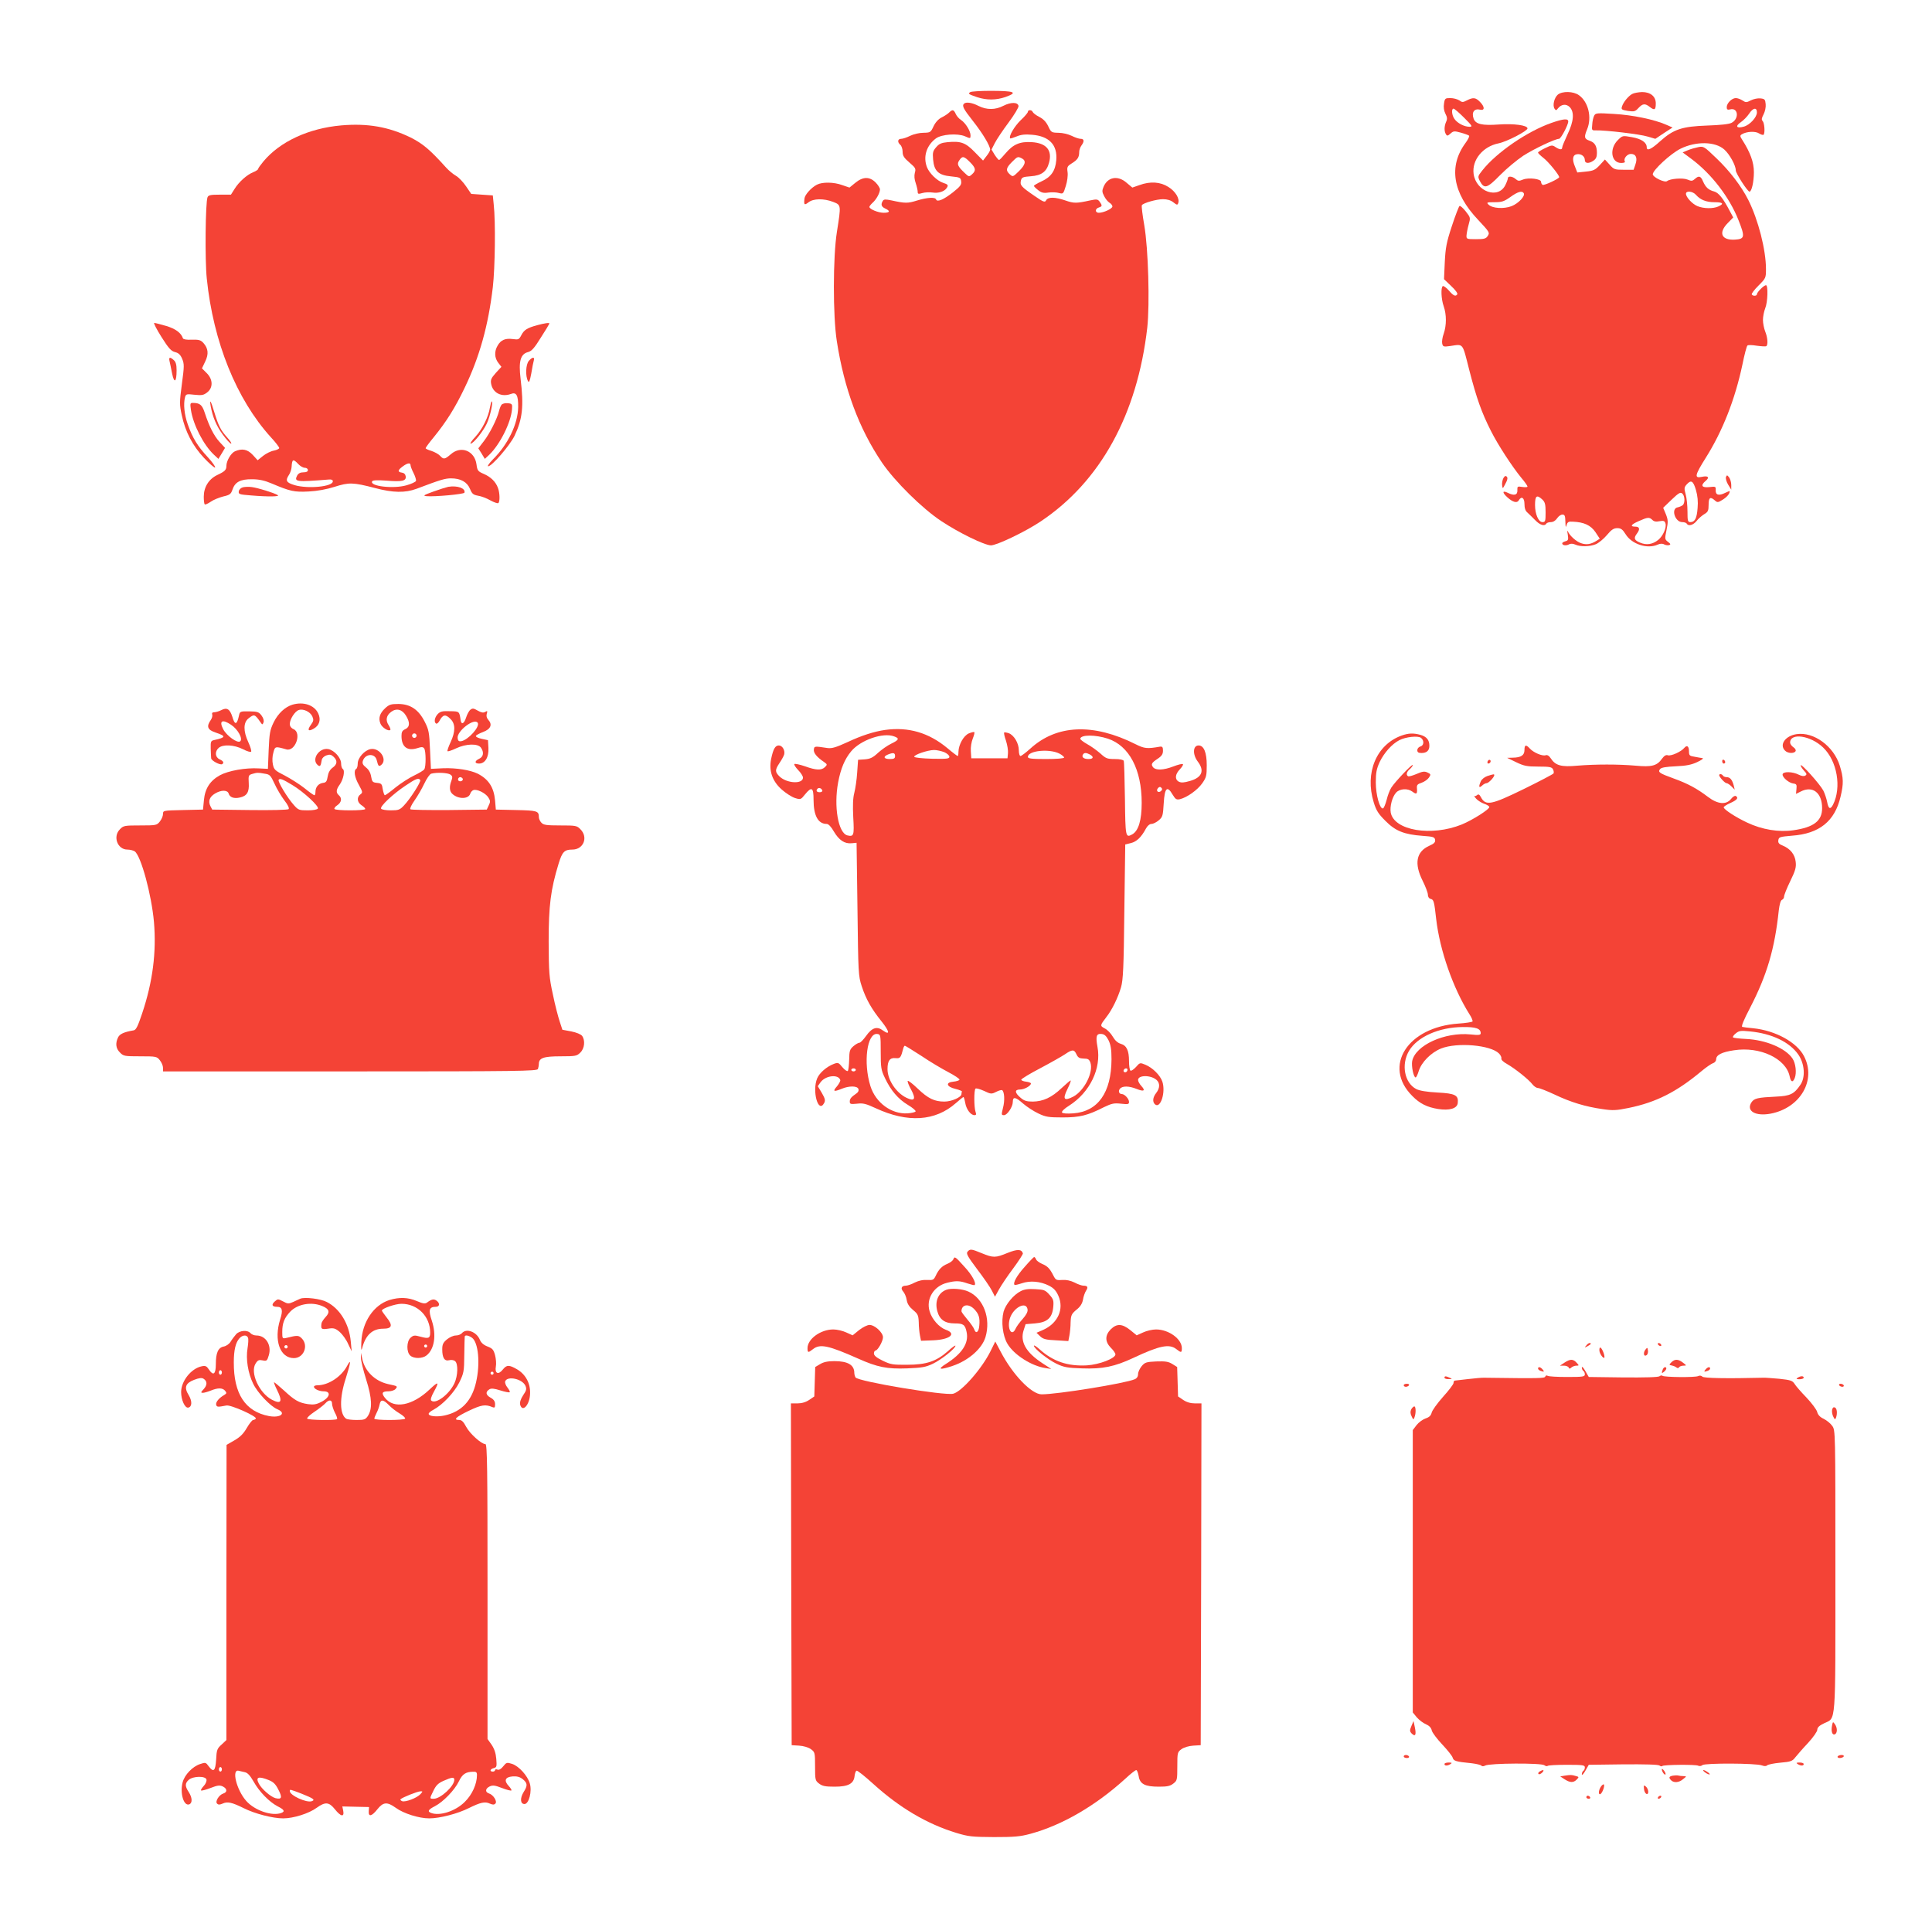
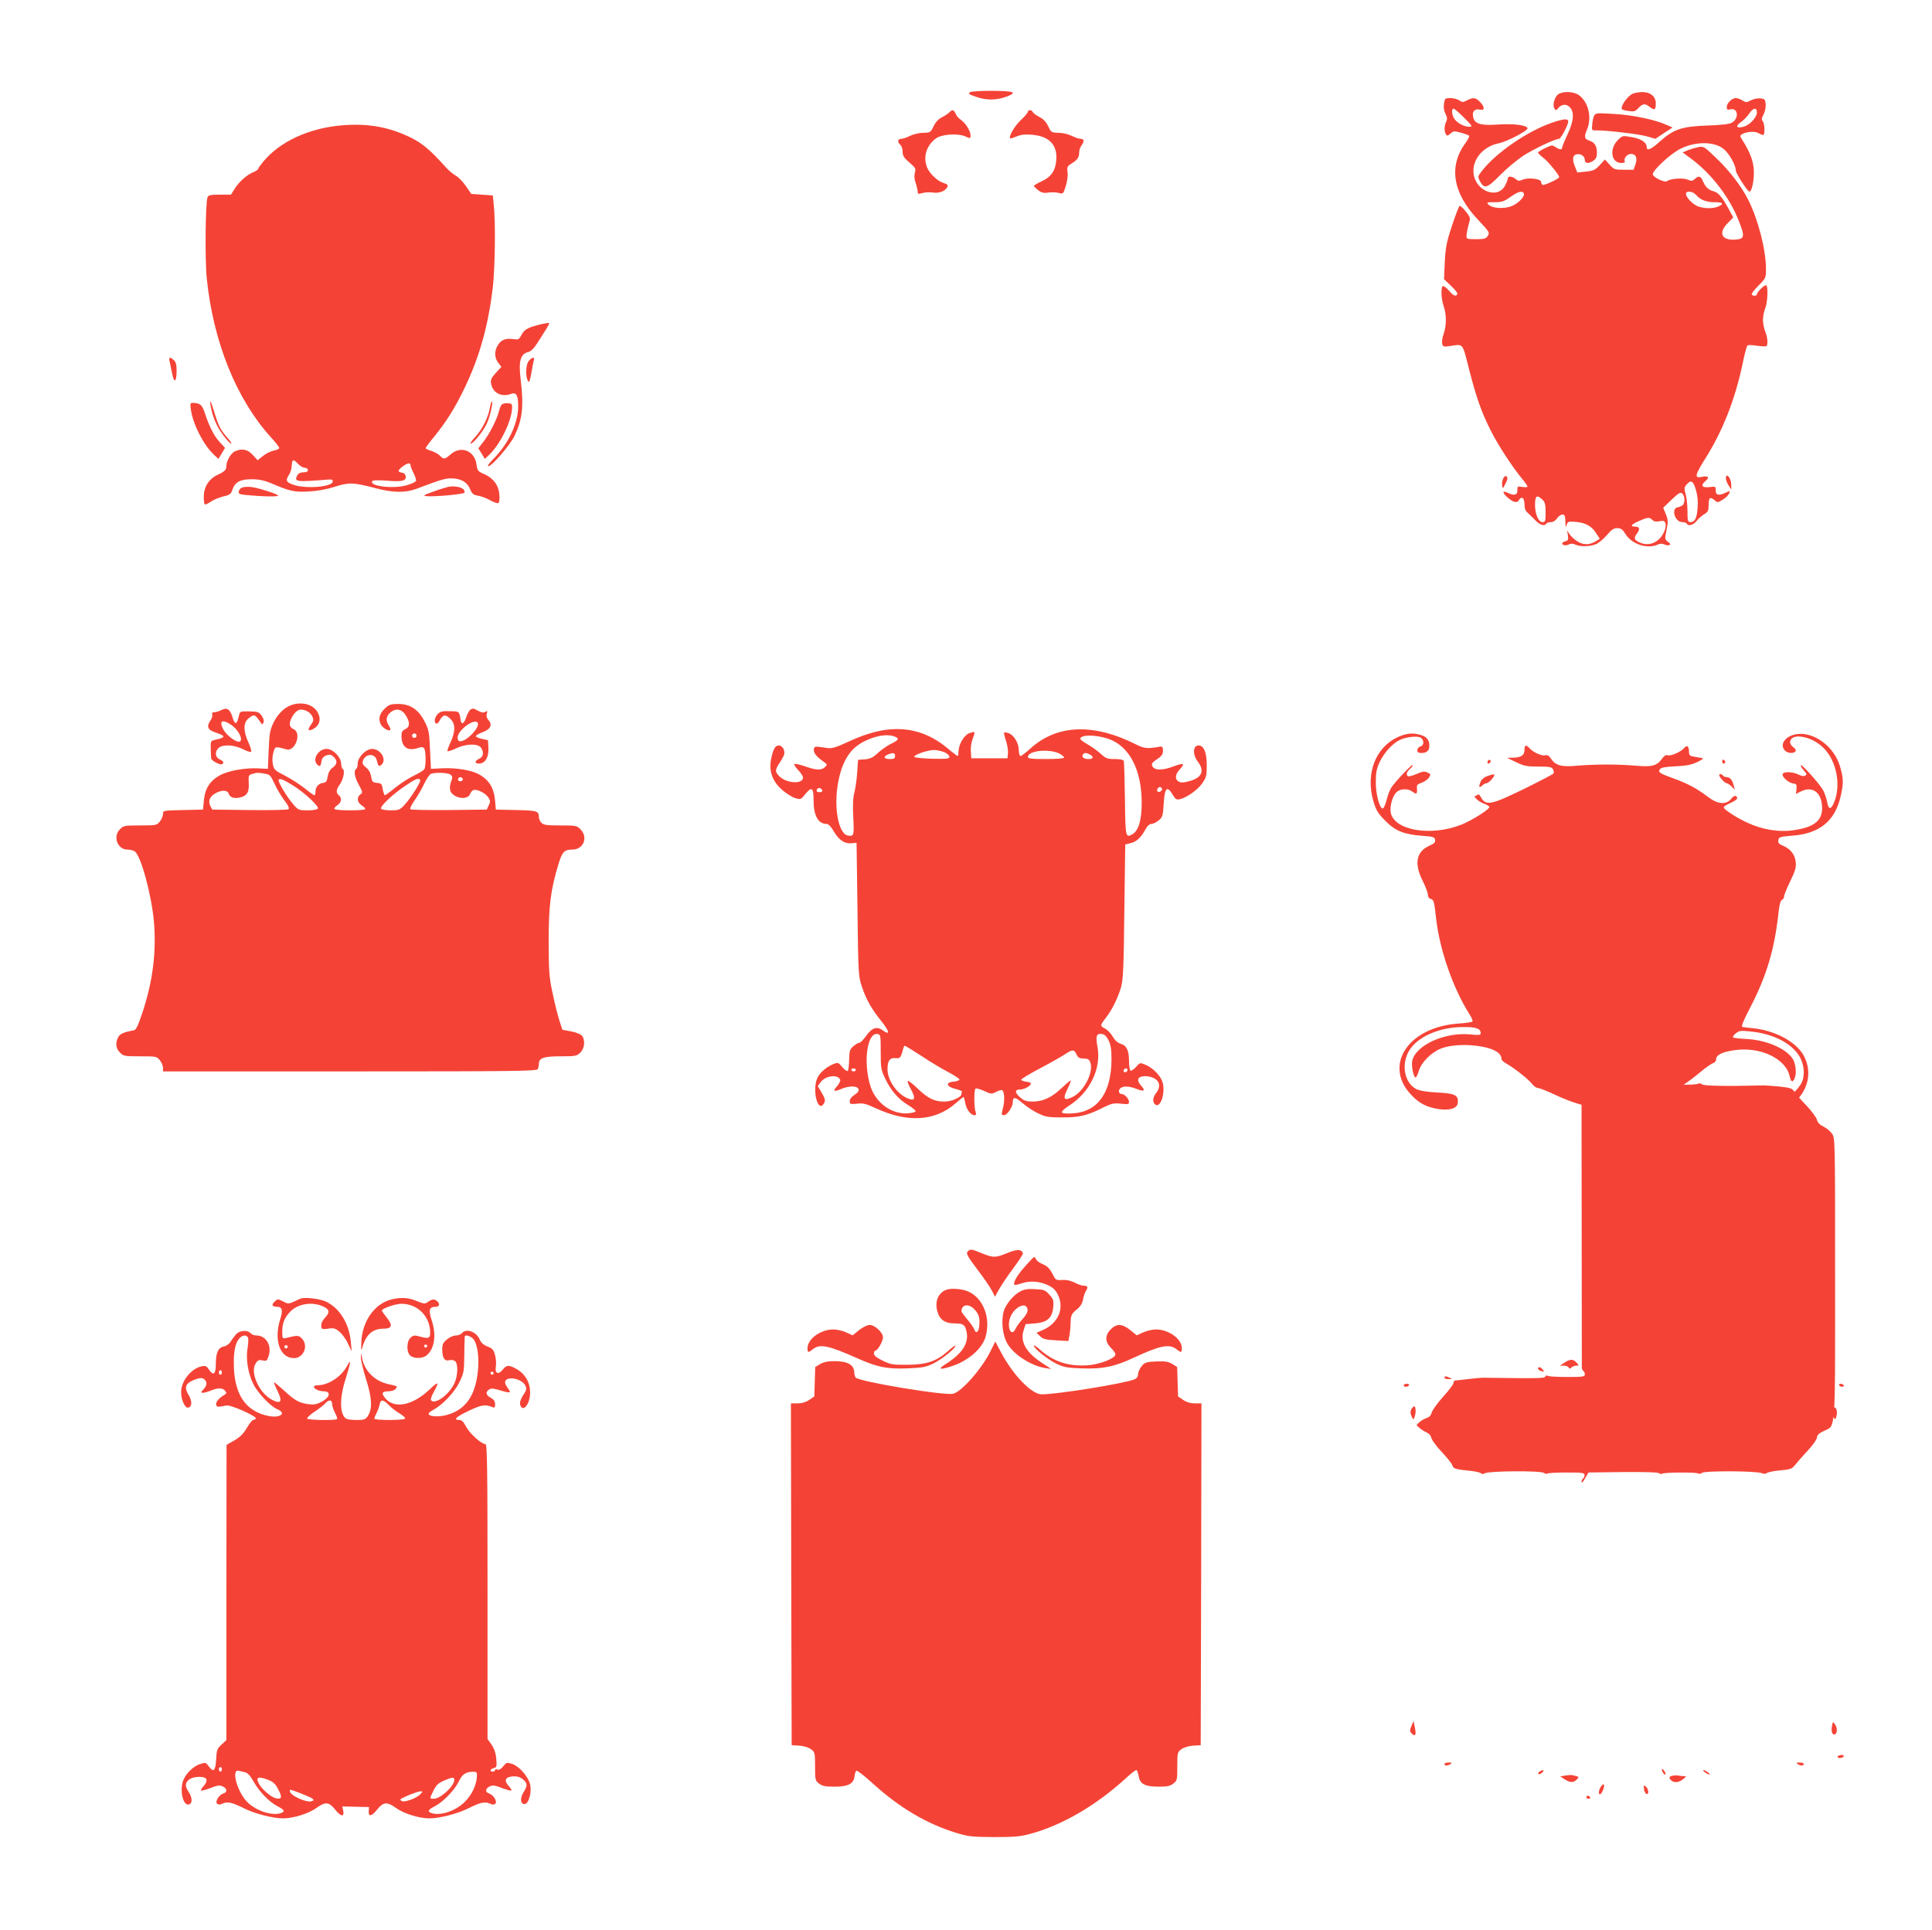
<svg xmlns="http://www.w3.org/2000/svg" version="1.0" width="1280pt" height="1279pt" viewBox="0 0 1280 1279" preserveAspectRatio="xMidYMid meet">
  <g transform="translate(0,1279) scale(0.1,-0.1)" fill="#f44336" stroke="none">
    <path d="M6429 12180 c-17 -11 -14 -14 45 -34 64 -21 126 -20 187 1 87 31 62 41 -102 41 -64 0 -122 -4 -130 -8z" />
    <path d="M10321 12163 c-24 -21 -36 -71 -22 -93 9 -13 12 -13 23 2 22 28 55 31 77 9 33 -33 28 -95 -14 -182 -19 -41 -35 -79 -35 -86 0 -17 -16 -16 -44 2 -22 15 -27 14 -70 -7 -25 -12 -46 -25 -46 -29 0 -5 16 -20 35 -35 32 -24 105 -113 105 -128 0 -10 -100 -57 -110 -51 -6 4 -10 12 -10 20 0 20 -83 30 -120 15 -26 -11 -33 -10 -49 4 -20 18 -51 21 -51 5 0 -6 -7 -26 -16 -44 -46 -98 -195 -46 -211 73 -12 92 61 181 165 202 55 11 192 82 192 99 0 21 -91 33 -190 26 -111 -8 -154 2 -167 39 -15 43 5 69 44 59 31 -7 30 20 -2 52 -28 29 -45 31 -86 10 -27 -14 -32 -14 -51 0 -13 8 -39 15 -59 15 -34 0 -37 -2 -42 -36 -4 -24 -1 -47 9 -67 12 -23 14 -35 5 -54 -13 -29 -14 -63 -1 -83 7 -12 12 -11 30 5 19 17 25 18 68 6 26 -7 50 -16 55 -20 4 -4 -7 -26 -24 -49 -113 -154 -85 -331 84 -509 75 -80 78 -85 64 -106 -12 -19 -24 -22 -78 -22 -62 0 -64 1 -63 25 1 14 7 46 14 71 13 46 13 47 -19 88 -18 23 -37 39 -41 36 -5 -3 -28 -63 -51 -133 -36 -109 -42 -143 -47 -240 l-5 -112 47 -45 c26 -24 45 -49 41 -55 -11 -17 -25 -11 -56 25 -17 19 -35 32 -40 29 -14 -8 -11 -87 6 -134 19 -55 19 -126 0 -181 -9 -24 -13 -54 -10 -66 5 -21 9 -22 53 -16 90 13 79 26 127 -162 47 -182 80 -277 143 -401 46 -92 141 -237 200 -309 23 -27 42 -54 42 -59 0 -5 -15 -6 -34 -3 -32 5 -34 4 -33 -21 2 -33 -21 -39 -63 -18 -37 18 -39 3 -4 -29 36 -33 65 -41 76 -21 18 31 38 18 38 -24 0 -27 6 -46 20 -57 11 -10 34 -33 51 -50 32 -33 62 -42 74 -23 3 6 17 10 30 10 15 0 31 10 41 25 9 14 25 25 35 25 16 0 19 -8 20 -47 1 -37 3 -42 8 -23 6 21 13 25 41 23 75 -3 119 -24 150 -69 l29 -44 -22 -14 c-37 -23 -66 -28 -101 -16 -32 10 -78 51 -89 80 -4 8 -4 -2 0 -23 5 -33 3 -39 -16 -44 -11 -3 -21 -9 -21 -13 0 -14 24 -18 44 -8 12 7 27 6 43 -1 33 -15 97 -14 137 3 18 8 51 35 72 60 30 36 45 46 69 46 24 0 35 -8 55 -40 41 -67 145 -100 213 -69 16 7 31 8 43 1 11 -5 25 -7 33 -4 11 3 9 9 -8 21 -22 17 -22 20 -10 78 11 54 11 67 -4 105 l-18 43 56 54 c46 44 58 51 70 41 18 -15 20 -64 3 -78 -7 -5 -22 -12 -33 -14 -46 -8 -18 -98 30 -98 13 0 27 -4 30 -10 11 -19 43 -10 65 17 11 15 34 35 50 45 26 15 30 24 30 63 0 48 11 56 41 29 17 -15 21 -15 53 5 28 18 46 39 46 56 0 2 -14 -3 -30 -11 -42 -21 -65 -15 -63 18 1 24 0 25 -43 20 -50 -5 -59 11 -24 41 29 24 17 36 -25 27 -51 -11 -47 10 26 126 112 178 194 387 243 618 13 65 28 122 33 126 4 5 32 4 62 -1 30 -4 58 -6 63 -3 13 8 9 58 -7 97 -8 20 -15 55 -15 77 0 22 7 57 15 77 17 41 20 153 5 153 -6 0 -22 -11 -35 -25 -14 -13 -25 -29 -25 -35 0 -12 -27 -14 -34 -1 -3 5 17 31 44 58 49 49 50 51 50 110 0 127 -51 326 -117 458 -46 91 -124 193 -210 275 -82 79 -86 82 -121 75 -20 -4 -52 -13 -71 -21 l-33 -14 58 -43 c133 -99 252 -254 312 -406 44 -111 42 -125 -24 -129 -89 -5 -111 45 -47 110 l36 37 -24 45 c-43 82 -73 119 -102 127 -38 10 -57 28 -74 67 -15 36 -28 40 -54 16 -16 -14 -23 -15 -49 -4 -31 13 -115 6 -135 -10 -15 -13 -95 26 -95 45 0 28 121 139 185 170 102 50 229 48 289 -6 35 -31 76 -105 76 -138 0 -20 78 -141 91 -141 14 0 29 65 29 129 0 66 -24 131 -77 214 -16 24 -16 29 -3 37 31 19 90 22 114 6 13 -8 26 -12 30 -9 11 11 6 79 -6 91 -9 9 -7 19 6 44 10 19 16 48 14 68 -3 31 -6 35 -35 38 -17 2 -46 -4 -63 -13 -29 -15 -34 -15 -55 -1 -14 9 -33 16 -45 16 -26 0 -60 -34 -60 -60 0 -16 5 -19 23 -15 53 14 61 -62 9 -89 -17 -9 -74 -15 -162 -18 -166 -6 -221 -24 -310 -103 -60 -55 -90 -68 -90 -41 0 32 -35 56 -98 67 -62 11 -62 11 -92 -18 -60 -58 -46 -153 21 -153 17 0 28 4 24 10 -11 18 15 50 40 50 34 0 45 -27 30 -70 l-12 -35 -64 0 c-61 0 -67 2 -95 34 l-31 34 -34 -37 c-30 -32 -42 -38 -91 -43 l-58 -6 -15 38 c-21 49 -16 79 13 83 28 4 52 -14 52 -39 0 -23 27 -25 58 -3 16 11 22 25 22 50 0 47 -14 70 -50 82 -34 12 -36 24 -15 75 33 79 8 182 -54 226 -37 27 -110 28 -140 4z m-621 -153 c55 -55 58 -60 35 -60 -34 0 -80 24 -99 52 -18 25 -21 68 -6 68 6 0 37 -27 70 -60z m1940 35 c0 -32 -47 -83 -86 -94 -49 -14 -60 2 -21 29 18 12 43 38 55 56 26 40 52 45 52 9z m-1545 -535 c12 -19 -35 -68 -80 -86 -52 -20 -128 -15 -153 10 -15 15 -12 16 40 16 48 0 63 5 104 34 50 36 78 44 89 26z m1141 -11 c30 -34 69 -49 124 -49 55 0 64 -10 25 -28 -35 -16 -98 -15 -139 2 -34 14 -76 59 -76 82 0 22 45 17 66 -7z m0 -1956 c11 -38 15 -77 11 -120 -5 -68 -18 -93 -48 -93 -17 0 -19 8 -19 70 0 38 -5 90 -12 114 -11 40 -10 47 7 66 29 32 43 24 61 -37z m-1018 -63 c18 -17 22 -32 22 -85 0 -59 -2 -65 -21 -65 -26 0 -49 53 -49 113 0 62 11 71 48 37z m729 -135 c10 -11 25 -14 48 -9 27 5 34 2 39 -14 9 -28 -16 -84 -48 -110 -38 -30 -78 -36 -120 -18 -39 16 -44 30 -21 60 22 29 18 46 -10 46 -38 0 -30 14 23 37 58 26 69 27 89 8z" />
    <path d="M10813 12167 c-26 -15 -58 -54 -67 -83 -6 -19 -2 -22 39 -29 42 -6 49 -4 70 19 29 31 44 32 77 6 30 -23 38 -18 38 25 0 46 -35 75 -91 75 -24 -1 -54 -6 -66 -13z" />
-     <path d="M6387 12103 c-15 -14 -4 -35 59 -115 64 -81 114 -164 114 -190 0 -7 -11 -26 -24 -42 l-23 -30 -55 56 c-61 63 -92 74 -180 66 -41 -4 -57 -11 -76 -34 -21 -24 -24 -35 -20 -81 7 -77 35 -104 120 -112 59 -6 63 -8 66 -33 3 -22 -6 -34 -55 -73 -61 -48 -104 -66 -111 -47 -5 17 -59 14 -127 -7 -61 -19 -78 -19 -169 1 -39 8 -50 8 -57 -3 -15 -24 -10 -39 16 -51 35 -16 31 -28 -10 -28 -37 0 -95 24 -95 39 0 4 9 16 21 27 25 22 49 66 49 89 0 9 -13 30 -29 46 -40 40 -84 39 -135 -3 l-38 -31 -47 16 c-56 21 -133 22 -169 3 -37 -19 -80 -67 -82 -91 -5 -43 -1 -47 26 -26 33 26 101 27 164 3 53 -21 53 -19 25 -197 -27 -168 -27 -559 -1 -725 49 -317 147 -580 299 -805 85 -125 266 -304 393 -388 117 -78 286 -160 329 -161 39 0 227 90 329 158 397 265 641 710 707 1285 17 155 7 523 -20 679 -12 68 -19 127 -16 132 9 15 98 40 140 40 28 0 52 -7 69 -21 23 -18 27 -19 32 -5 11 29 -18 78 -65 107 -53 34 -120 39 -193 12 l-46 -16 -37 31 c-58 52 -127 40 -154 -27 -10 -24 -10 -34 4 -60 8 -17 24 -37 35 -44 11 -6 20 -18 20 -25 0 -15 -58 -42 -90 -42 -26 0 -26 27 0 35 23 7 24 13 5 39 -12 16 -19 17 -62 8 -91 -20 -108 -20 -163 -1 -69 24 -116 25 -129 2 -8 -16 -17 -13 -79 30 -86 59 -96 70 -88 101 5 21 13 24 66 28 70 5 104 30 120 89 23 83 -17 131 -114 137 -79 5 -123 -14 -174 -74 -20 -24 -39 -44 -43 -44 -4 0 -17 16 -29 34 l-21 35 22 43 c12 24 53 85 91 136 38 51 68 101 66 110 -5 26 -51 26 -100 1 -54 -28 -111 -28 -165 -1 -42 22 -83 28 -96 15z m39 -387 c39 -39 42 -56 14 -81 -20 -18 -21 -18 -51 11 -44 42 -51 57 -33 82 20 30 30 28 70 -12z m345 24 c29 -16 23 -42 -21 -85 -39 -38 -40 -38 -60 -20 -28 25 -25 42 14 81 38 38 39 38 67 24z" />
    <path d="M6289 12045 c-9 -9 -31 -24 -50 -33 -22 -11 -41 -32 -54 -59 -19 -41 -22 -42 -68 -43 -27 0 -64 -9 -87 -20 -22 -11 -48 -20 -60 -20 -23 0 -26 -22 -5 -40 8 -7 15 -27 15 -45 0 -27 9 -41 45 -72 41 -35 44 -41 36 -68 -5 -20 -3 -44 6 -69 7 -21 13 -47 13 -57 0 -15 4 -16 32 -8 17 5 48 6 68 3 37 -6 77 7 92 30 13 19 9 24 -25 35 -39 13 -91 64 -106 104 -26 69 -3 143 60 190 37 27 142 35 192 14 36 -16 37 -16 37 6 0 29 -33 82 -63 102 -13 8 -29 26 -35 40 -13 29 -22 31 -43 10z" />
    <path d="M6810 12049 c0 -6 -22 -32 -49 -57 -41 -40 -80 -107 -68 -119 2 -2 21 4 43 13 28 12 57 15 101 11 114 -9 170 -67 161 -169 -6 -70 -34 -111 -98 -140 -28 -13 -50 -26 -50 -30 0 -3 12 -16 28 -28 21 -17 36 -21 68 -16 22 3 54 2 70 -3 28 -7 29 -6 45 46 10 31 15 70 12 92 -5 35 -2 40 30 60 37 23 47 39 47 75 0 12 7 31 15 42 20 27 18 44 -5 44 -12 0 -38 9 -60 20 -23 11 -60 20 -87 20 -46 1 -49 2 -68 43 -14 29 -32 48 -59 62 -22 11 -41 26 -44 33 -5 15 -32 16 -32 1z" />
    <path d="M10562 12024 c-6 -11 -12 -37 -13 -59 -4 -39 -3 -40 26 -39 58 2 291 -25 341 -41 l51 -15 57 38 57 37 -41 18 c-79 35 -223 65 -347 72 -112 7 -122 6 -131 -11z" />
    <path d="M10280 11976 c-161 -56 -365 -196 -459 -315 -31 -39 -31 -41 -17 -70 29 -55 48 -50 133 37 43 44 113 102 155 130 70 45 211 112 237 112 12 0 61 92 61 115 0 21 -32 18 -110 -9z" />
    <path d="M2261 11959 c-216 -19 -406 -107 -516 -239 -19 -23 -35 -45 -35 -50 0 -4 -14 -14 -32 -21 -42 -17 -95 -64 -124 -111 l-24 -38 -74 0 c-61 0 -75 -3 -81 -17 -14 -34 -18 -417 -5 -539 43 -420 196 -799 424 -1051 31 -33 56 -66 56 -72 0 -5 -16 -13 -35 -17 -19 -3 -52 -19 -72 -35 l-36 -29 -32 35 c-35 38 -72 45 -119 24 -26 -12 -56 -63 -56 -96 0 -27 -10 -37 -61 -61 -56 -27 -89 -80 -89 -144 0 -25 3 -47 6 -50 3 -4 21 4 40 17 18 13 56 28 83 35 44 10 51 16 61 45 17 51 53 70 130 69 47 0 83 -8 130 -28 123 -52 149 -58 245 -53 59 3 118 14 172 31 94 30 122 30 267 -8 120 -32 201 -33 276 -5 156 59 188 69 228 69 64 0 107 -24 126 -70 13 -32 21 -39 53 -45 21 -3 58 -17 82 -31 24 -13 47 -21 52 -18 12 7 11 67 -2 101 -15 41 -48 73 -95 93 -37 16 -42 22 -47 62 -12 91 -103 127 -170 68 -41 -35 -48 -36 -72 -10 -10 11 -36 25 -57 32 -21 6 -38 14 -38 18 0 4 24 37 54 73 83 102 141 194 205 328 99 206 156 412 186 665 15 130 19 434 6 549 l-6 60 -72 5 -71 5 -34 50 c-18 27 -48 59 -67 70 -19 11 -48 35 -65 54 -109 121 -155 159 -236 200 -146 71 -285 95 -459 80z m-285 -2244 c13 -14 32 -25 44 -25 11 0 20 -7 20 -15 0 -10 -10 -15 -30 -15 -20 0 -33 -7 -41 -21 -22 -42 -6 -44 206 -27 21 2 30 -1 30 -12 0 -35 -164 -51 -253 -25 -56 17 -63 30 -37 69 8 12 16 36 17 52 3 52 10 55 44 19z m744 -8 c0 -7 9 -31 20 -52 11 -22 18 -45 16 -52 -3 -7 -31 -20 -63 -29 -87 -25 -248 -6 -227 27 4 7 38 8 93 4 105 -9 133 -2 129 28 -2 14 -11 23 -25 25 -30 4 -29 16 5 41 31 23 52 27 52 8z" />
-     <path d="M1069 10558 c48 -76 64 -94 90 -101 24 -6 36 -17 48 -45 14 -34 14 -48 -2 -167 -16 -120 -16 -136 -1 -205 23 -110 72 -204 148 -285 36 -38 69 -67 73 -63 4 4 -18 35 -48 68 -68 73 -101 127 -133 218 -23 66 -30 134 -18 180 6 21 10 22 63 16 48 -5 60 -3 84 16 40 31 38 87 -4 128 l-31 31 21 44 c25 51 21 88 -12 125 -18 19 -30 22 -76 21 -34 -2 -56 2 -59 9 -12 36 -48 63 -111 82 -38 11 -73 20 -79 20 -6 0 15 -41 47 -92z" />
    <path d="M3559 10635 c-66 -18 -87 -31 -105 -66 -15 -29 -19 -31 -56 -26 -50 7 -80 -6 -101 -43 -23 -38 -21 -82 4 -114 l21 -27 -37 -40 c-31 -35 -36 -46 -31 -73 11 -60 69 -89 130 -67 37 15 50 -8 49 -87 -2 -112 -67 -247 -168 -347 -24 -25 -38 -45 -31 -45 25 0 143 137 175 202 53 112 62 195 40 378 -14 116 -1 164 50 177 23 6 42 27 85 97 31 48 56 90 56 92 0 7 -33 2 -81 -11z" />
    <path d="M1123 10398 c3 -13 11 -50 17 -82 14 -70 30 -59 30 20 0 37 -5 55 -18 67 -25 23 -35 21 -29 -5z" />
    <path d="M3504 10399 c-21 -23 -24 -102 -6 -134 7 -14 12 -2 22 51 6 38 14 77 17 87 6 23 -10 22 -33 -4z" />
    <path d="M1396 10098 c13 -72 38 -131 80 -188 24 -33 49 -60 55 -60 6 0 -5 18 -24 39 -45 50 -59 78 -87 169 -23 77 -33 93 -24 40z" />
    <path d="M3246 10090 c-10 -63 -50 -144 -96 -194 -24 -25 -38 -46 -32 -46 18 0 84 82 108 135 22 48 43 145 32 145 -3 0 -8 -18 -12 -40z" />
    <path d="M1265 10073 c15 -98 83 -231 152 -296 l30 -28 22 36 22 37 -37 40 c-37 41 -68 102 -98 194 -17 52 -32 64 -80 64 -16 0 -17 -5 -11 -47z" />
    <path d="M3323 10108 c-6 -7 -13 -26 -17 -42 -12 -51 -62 -150 -100 -199 l-37 -48 22 -35 21 -35 29 27 c71 68 143 212 151 300 3 37 1 39 -28 42 -17 2 -35 -3 -41 -10z" />
    <path d="M9960 9621 c-6 -12 -10 -33 -8 -47 3 -25 4 -24 22 11 14 25 16 39 9 46 -8 8 -14 5 -23 -10z" />
    <path d="M11435 9629 c-3 -9 3 -32 14 -50 l21 -34 0 31 c0 16 -6 39 -14 50 -13 17 -15 17 -21 3z" />
    <path d="M1610 9561 c-15 -4 -26 -15 -28 -27 -3 -19 4 -21 80 -27 118 -10 196 -8 178 2 -24 15 -132 48 -170 53 -19 3 -46 2 -60 -1z" />
    <path d="M2970 9564 c-14 -3 -59 -17 -100 -32 -63 -23 -70 -27 -45 -30 55 -5 248 13 252 23 9 29 -46 49 -107 39z" />
    <path d="M1937 8120 c-49 -15 -95 -58 -124 -117 -25 -52 -28 -72 -33 -183 l-5 -125 -62 3 c-86 5 -199 -15 -255 -45 -66 -36 -100 -88 -107 -166 l-6 -62 -132 -3 c-132 -3 -133 -3 -133 -26 0 -13 -9 -35 -21 -50 -20 -25 -24 -26 -130 -26 -103 0 -111 -1 -134 -25 -49 -48 -17 -135 49 -135 18 0 40 -6 49 -12 42 -32 111 -288 127 -468 17 -200 -8 -396 -78 -605 -29 -87 -41 -111 -57 -113 -64 -11 -92 -24 -103 -47 -19 -40 -14 -74 13 -100 23 -24 31 -25 134 -25 106 0 110 -1 130 -26 12 -15 21 -37 21 -50 l0 -24 1239 0 c1120 0 1239 2 1245 16 3 9 6 24 6 33 0 40 31 51 144 51 100 0 108 2 131 25 28 27 33 80 12 110 -8 11 -38 23 -72 30 l-59 11 -18 55 c-10 30 -31 110 -45 179 -25 114 -27 145 -28 350 0 238 13 344 66 517 24 78 38 93 91 93 74 0 107 82 53 135 -23 24 -31 25 -133 25 -93 0 -111 3 -125 18 -10 10 -17 27 -17 38 0 40 -12 43 -150 46 l-135 3 -5 60 c-8 88 -43 141 -115 178 -49 24 -141 39 -228 36 l-82 -4 -6 127 c-5 115 -8 132 -35 185 -41 81 -95 117 -174 118 -51 0 -62 -4 -89 -29 -35 -33 -45 -65 -31 -100 9 -26 54 -55 66 -43 3 3 -2 17 -11 31 -22 33 -16 65 17 89 35 26 73 16 98 -26 27 -44 26 -75 -5 -89 -20 -9 -25 -19 -25 -45 0 -71 37 -101 101 -82 34 11 42 10 50 -2 11 -18 12 -119 0 -137 -4 -7 -34 -25 -67 -41 -32 -15 -88 -51 -123 -79 -35 -29 -67 -52 -71 -52 -4 0 -10 18 -14 39 -5 36 -9 40 -38 43 -29 3 -33 7 -39 41 -4 26 -16 47 -34 61 -21 17 -26 27 -21 44 16 49 81 52 92 4 10 -40 14 -44 30 -31 43 36 -11 116 -71 105 -40 -8 -85 -58 -85 -96 0 -16 -4 -32 -10 -35 -18 -11 -11 -56 18 -107 25 -46 26 -50 10 -62 -26 -19 -22 -53 7 -72 14 -9 25 -20 25 -25 0 -12 -197 -12 -204 0 -3 5 5 16 19 25 28 19 32 47 10 66 -20 17 -19 37 6 71 24 34 36 94 20 103 -6 4 -11 20 -11 36 0 38 -45 88 -85 96 -61 11 -114 -69 -70 -106 16 -13 20 -7 27 35 2 11 15 24 30 29 22 8 32 6 48 -9 27 -25 25 -50 -6 -72 -18 -13 -29 -33 -33 -59 -5 -32 -11 -40 -31 -42 -30 -4 -50 -28 -50 -59 0 -13 -3 -23 -7 -23 -4 0 -34 21 -67 48 -33 26 -92 63 -130 83 -64 32 -71 39 -78 73 -5 23 -4 55 3 78 11 43 12 43 86 22 59 -17 104 109 48 134 -16 7 -25 20 -25 34 0 32 34 85 60 93 30 10 75 -12 89 -42 10 -23 9 -31 -9 -56 -26 -35 -18 -47 18 -26 38 21 50 60 30 102 -26 55 -98 79 -171 57z m823 -205 c0 -8 -7 -15 -15 -15 -8 0 -15 7 -15 15 0 8 7 15 15 15 8 0 15 -7 15 -15z m-1007 -252 c35 -5 40 -11 66 -67 15 -34 45 -83 65 -110 23 -29 34 -52 28 -58 -5 -5 -115 -8 -258 -6 l-248 3 -12 23 c-16 33 -6 61 30 83 41 25 83 25 91 0 7 -25 36 -35 74 -26 47 10 63 36 59 96 -3 49 -1 53 22 60 34 10 39 10 83 2z m1231 -6 c14 -10 15 -17 7 -40 -16 -41 -13 -72 7 -89 39 -35 105 -34 117 1 3 11 13 22 21 25 23 9 80 -19 99 -48 14 -22 15 -29 3 -53 l-13 -28 -249 -3 c-137 -1 -253 1 -257 5 -5 5 8 31 27 58 20 28 49 78 65 112 16 34 36 63 46 66 38 10 110 6 127 -6z m81 -26 c7 -12 -12 -24 -25 -16 -11 7 -4 25 10 25 5 0 11 -4 15 -9z m-1127 -44 c73 -44 177 -140 168 -155 -4 -7 -31 -12 -67 -12 -57 0 -63 2 -92 35 -43 48 -108 156 -101 167 8 12 26 5 92 -35z m846 34 c7 -11 -66 -125 -107 -168 -28 -30 -37 -33 -88 -33 -32 0 -61 5 -64 11 -10 14 78 97 162 153 68 46 87 53 97 37z" />
    <path d="M1466 8084 c-16 -8 -37 -14 -47 -14 -12 0 -16 -5 -13 -15 3 -8 -1 -24 -10 -37 -30 -43 -21 -65 34 -83 69 -23 67 -32 -10 -49 -23 -5 -25 -9 -24 -56 1 -27 2 -57 3 -65 1 -16 60 -47 73 -39 14 9 8 21 -17 32 -30 14 -33 51 -7 75 28 26 103 22 162 -8 27 -14 51 -21 54 -16 3 5 -5 33 -19 63 -34 73 -33 130 1 157 38 30 42 29 79 -24 13 -19 14 -19 21 -2 4 12 -1 28 -13 45 -18 24 -27 27 -82 28 -58 1 -62 -1 -67 -25 -14 -66 -28 -69 -45 -10 -16 50 -36 63 -73 43z m65 -97 c44 -29 79 -91 61 -109 -17 -17 -91 36 -114 81 -28 55 -5 67 53 28z" />
    <path d="M3117 8087 c-9 -6 -22 -30 -29 -52 -13 -41 -31 -50 -36 -18 -9 60 -8 59 -72 60 -50 2 -63 -2 -80 -19 -21 -23 -26 -53 -11 -63 6 -3 15 5 22 17 23 44 41 47 74 13 33 -32 33 -83 0 -154 -14 -30 -23 -56 -20 -59 3 -3 28 5 57 19 66 31 143 33 164 5 22 -31 17 -61 -11 -74 -32 -15 -32 -32 -1 -32 40 0 65 42 62 103 l-3 52 -42 9 c-23 5 -40 13 -38 19 1 5 23 17 47 26 51 19 64 49 35 81 -11 12 -14 26 -10 40 6 19 4 21 -11 12 -12 -7 -26 -4 -49 9 -26 15 -34 17 -48 6z m48 -87 c16 -26 -63 -114 -110 -122 -15 -2 -21 3 -23 20 -7 47 111 137 133 102z" />
    <path d="M5865 7953 c-72 -10 -157 -37 -248 -80 -79 -36 -105 -44 -135 -40 -86 13 -87 13 -90 -10 -3 -22 19 -50 68 -83 21 -15 22 -17 6 -33 -23 -23 -59 -22 -133 5 -35 12 -66 18 -70 15 -4 -4 8 -22 25 -40 18 -18 32 -41 32 -50 0 -45 -108 -39 -156 8 -30 30 -30 43 0 88 13 19 27 44 31 56 8 27 -11 61 -35 61 -24 0 -37 -23 -51 -89 -16 -78 7 -147 70 -203 27 -24 66 -49 87 -56 38 -12 40 -11 67 23 45 55 57 47 57 -35 0 -105 30 -160 87 -160 12 0 30 -19 48 -51 34 -57 71 -82 118 -77 l32 3 6 -440 c5 -424 6 -443 28 -510 28 -86 65 -151 131 -233 53 -66 59 -96 10 -61 -40 30 -73 19 -112 -36 -18 -25 -37 -45 -44 -45 -7 0 -25 -10 -40 -23 -24 -21 -27 -31 -28 -89 -1 -37 -5 -70 -9 -75 -5 -4 -21 7 -36 25 -25 31 -29 32 -56 22 -48 -18 -96 -60 -111 -96 -35 -84 7 -236 46 -164 9 17 7 29 -15 67 l-27 45 19 27 c33 44 117 54 130 14 2 -6 -8 -25 -22 -42 -30 -34 -22 -38 32 -16 48 20 102 20 110 -1 4 -11 -1 -22 -13 -30 -36 -25 -44 -35 -44 -54 0 -17 6 -18 48 -14 40 5 59 0 124 -30 211 -98 394 -87 531 34 25 22 47 40 50 40 3 0 8 -17 12 -39 7 -42 36 -81 61 -81 12 0 13 5 7 23 -10 28 -11 143 0 153 4 4 29 -3 56 -15 46 -22 50 -22 80 -7 17 9 35 14 40 12 16 -10 19 -70 6 -118 -11 -45 -11 -48 7 -48 21 0 58 55 58 87 0 37 17 35 67 -9 26 -23 73 -53 103 -67 48 -23 68 -26 160 -26 114 0 166 13 274 68 52 25 67 28 113 23 47 -5 53 -4 53 12 0 20 -29 52 -48 52 -18 0 -25 20 -12 35 16 20 60 19 110 -1 49 -20 61 -12 32 19 -12 13 -22 31 -22 40 0 34 85 34 123 0 23 -21 22 -54 -3 -86 -23 -29 -26 -60 -7 -76 36 -29 71 81 48 151 -14 42 -64 92 -112 112 -36 15 -37 15 -63 -15 -15 -16 -31 -27 -36 -24 -6 4 -10 32 -10 63 0 71 -16 104 -55 115 -20 6 -38 22 -53 48 -12 21 -36 46 -53 54 -32 17 -32 19 11 75 38 48 77 129 97 197 14 49 18 128 22 503 l6 444 37 9 c38 9 69 38 100 96 10 19 25 31 37 31 11 0 33 11 48 24 26 22 28 31 33 113 6 103 23 119 59 57 19 -31 25 -35 49 -30 47 12 115 60 147 105 27 39 30 50 30 120 0 84 -19 131 -54 131 -38 0 -41 -59 -6 -106 47 -61 29 -106 -50 -129 -41 -12 -59 -13 -75 -5 -28 15 -25 49 7 82 14 15 24 31 20 34 -4 4 -32 -3 -63 -15 -65 -25 -116 -27 -134 -6 -16 20 -11 30 30 57 27 18 35 31 35 53 0 24 -4 29 -20 27 -85 -15 -103 -13 -161 16 -280 141 -523 131 -698 -29 -30 -27 -59 -49 -65 -49 -6 0 -11 17 -11 38 0 46 -31 99 -66 113 -15 5 -29 7 -31 5 -3 -3 2 -27 12 -55 9 -28 15 -65 13 -83 l-3 -33 -120 0 -120 0 -3 47 c-2 26 4 62 13 84 8 20 13 39 10 42 -2 3 -19 -1 -36 -8 -35 -15 -68 -75 -69 -122 0 -16 -2 -28 -5 -28 -3 0 -34 23 -68 52 -124 103 -258 142 -412 121z m59 -43 c36 -13 33 -23 -19 -48 -25 -12 -65 -40 -88 -61 -34 -32 -52 -40 -87 -43 l-45 -3 -6 -85 c-3 -47 -12 -107 -19 -134 -9 -34 -11 -82 -7 -162 7 -121 4 -130 -39 -120 -61 16 -91 192 -61 352 17 90 43 153 86 205 62 75 212 127 285 99z m1416 -15 c141 -47 224 -204 224 -425 0 -116 -21 -187 -64 -210 -43 -23 -44 -16 -47 236 -2 131 -5 245 -8 252 -3 7 -25 12 -60 12 -50 0 -59 4 -96 38 -23 20 -62 48 -88 62 -25 14 -45 30 -44 35 5 27 100 27 183 0z m-1085 -89 c19 -8 35 -22 35 -31 0 -13 -16 -15 -115 -13 -66 2 -116 7 -118 13 -3 13 88 44 131 45 18 0 48 -7 67 -14z m764 -10 c17 -9 31 -21 31 -26 0 -6 -49 -10 -120 -10 -96 0 -120 3 -120 14 0 42 142 56 209 22z m-1089 -16 c0 -16 -7 -20 -35 -20 -40 0 -46 16 -12 30 35 14 47 12 47 -10z m1291 10 c28 -16 23 -30 -10 -30 -31 0 -47 13 -36 30 8 13 21 13 46 0z m472 -241 c-17 -17 -37 -1 -22 17 8 10 15 12 23 4 7 -7 7 -13 -1 -21z m-2245 3 c2 -7 -6 -12 -17 -12 -21 0 -27 11 -14 24 9 9 26 2 31 -12z m387 -1732 c0 -105 2 -120 28 -174 38 -81 87 -139 152 -178 30 -18 53 -37 51 -43 -1 -5 -26 -11 -54 -13 -106 -6 -210 70 -245 180 -49 156 -23 356 46 346 21 -3 22 -7 22 -118z m1510 75 c14 -30 19 -60 19 -125 -1 -221 -90 -346 -253 -358 -43 -3 -71 -1 -75 6 -4 6 16 26 47 45 138 88 215 247 188 390 -13 71 -7 89 28 85 19 -2 31 -14 46 -43z m-1241 -102 c56 -38 137 -86 179 -108 42 -22 75 -44 74 -50 -2 -5 -20 -11 -41 -13 -54 -5 -45 -34 14 -48 25 -6 44 -14 43 -17 -2 -4 -3 -12 -3 -17 0 -21 -65 -50 -113 -50 -66 0 -108 20 -177 86 -33 32 -63 55 -66 51 -3 -3 6 -29 22 -57 34 -63 24 -81 -30 -55 -69 33 -126 119 -126 190 0 55 15 77 53 73 32 -3 35 1 53 70 2 6 6 12 9 12 3 0 52 -30 109 -67z m1028 10 c10 -22 20 -27 48 -28 28 0 36 -5 44 -26 22 -64 -40 -187 -113 -226 -62 -32 -73 -18 -38 52 15 30 24 55 20 55 -3 0 -30 -23 -59 -50 -66 -63 -123 -89 -191 -90 -41 0 -58 5 -82 26 -39 33 -40 54 -3 54 28 0 72 24 72 40 0 5 -15 10 -32 12 -18 2 -32 8 -32 13 1 6 57 40 126 76 68 36 142 78 163 92 50 34 61 34 77 0z m-1462 -103 c0 -5 -7 -10 -15 -10 -8 0 -15 5 -15 10 0 6 7 10 15 10 8 0 15 -4 15 -10z m1800 2 c0 -13 -12 -22 -22 -16 -10 6 -1 24 13 24 5 0 9 -4 9 -8z" />
    <path d="M9287 7916 c-168 -60 -246 -247 -186 -442 17 -56 31 -77 78 -124 66 -67 124 -90 246 -99 71 -5 80 -8 83 -27 2 -16 -7 -25 -39 -39 -86 -39 -101 -117 -44 -231 19 -38 35 -80 35 -92 0 -15 7 -26 19 -29 20 -5 23 -16 36 -133 24 -208 112 -459 221 -632 14 -21 22 -42 20 -47 -3 -4 -45 -11 -93 -14 -338 -23 -504 -283 -306 -480 49 -50 97 -74 170 -86 76 -12 127 3 131 39 6 52 -16 64 -134 70 -73 4 -119 12 -141 23 -78 41 -101 162 -48 253 55 93 199 157 356 158 88 1 119 -10 119 -41 0 -12 -12 -14 -67 -8 -172 17 -366 -72 -387 -177 -6 -33 9 -108 23 -108 4 0 13 18 20 41 18 60 82 124 149 151 107 42 327 23 383 -33 11 -11 18 -26 16 -33 -3 -8 12 -23 36 -36 53 -30 146 -104 170 -136 10 -13 27 -24 36 -24 10 0 61 -20 112 -44 105 -50 203 -80 317 -96 67 -10 90 -9 173 8 180 37 316 105 481 243 31 26 66 50 78 54 11 3 20 15 20 25 0 29 37 48 118 60 172 27 345 -55 369 -173 8 -39 21 -43 34 -10 13 34 6 96 -15 128 -45 68 -176 124 -308 130 -44 2 -83 7 -86 10 -4 4 4 16 18 27 22 18 33 19 94 13 145 -14 262 -70 320 -153 42 -60 49 -151 14 -201 -41 -61 -68 -74 -160 -78 -123 -6 -146 -11 -164 -38 -37 -57 26 -94 127 -75 197 38 304 222 221 381 -47 92 -189 170 -337 185 -33 3 -65 7 -72 9 -8 3 10 47 52 127 111 215 163 389 190 646 5 40 12 65 21 69 8 3 14 13 14 22 0 9 18 55 41 102 34 70 40 91 36 127 -5 49 -35 87 -85 108 -26 10 -33 19 -30 36 3 21 9 23 90 30 182 13 284 96 322 258 21 87 20 125 -5 206 -40 129 -172 226 -286 209 -75 -11 -116 -70 -77 -109 18 -19 60 -21 70 -4 4 7 -2 18 -14 26 -12 8 -22 22 -22 31 0 67 136 47 218 -32 94 -89 124 -266 66 -380 -18 -34 -30 -28 -39 20 -4 20 -15 54 -25 74 -22 42 -150 185 -150 167 0 -6 10 -22 22 -35 19 -20 20 -26 8 -33 -8 -5 -24 -3 -40 5 -44 23 -110 24 -110 2 0 -20 42 -55 70 -59 22 -3 25 -7 22 -36 l-3 -33 30 15 c80 42 143 -7 143 -110 0 -84 -56 -127 -191 -146 -96 -14 -207 4 -306 51 -73 34 -155 87 -155 101 0 5 20 18 45 29 44 20 55 34 35 46 -6 4 -20 -5 -31 -19 -32 -41 -89 -36 -153 13 -74 56 -133 88 -227 122 -96 35 -107 42 -90 63 8 10 40 15 104 18 69 3 104 10 142 28 28 13 43 24 35 26 -8 1 -32 5 -52 9 -34 5 -38 9 -38 35 0 35 -13 45 -31 24 -20 -25 -88 -56 -109 -49 -13 4 -24 -3 -39 -23 -33 -47 -68 -56 -174 -46 -116 10 -265 10 -387 0 -107 -10 -145 1 -176 49 -11 17 -23 24 -34 20 -22 -7 -80 18 -104 44 -26 29 -36 26 -36 -9 0 -35 -22 -50 -77 -51 l-38 -1 60 -29 c52 -25 71 -29 147 -29 74 0 89 -3 97 -18 5 -10 7 -23 3 -28 -4 -5 -91 -51 -195 -102 -219 -107 -254 -114 -286 -54 -9 17 -16 21 -25 13 -7 -6 -16 -9 -20 -6 -3 3 3 -5 14 -18 11 -12 35 -27 52 -33 18 -6 33 -15 35 -21 5 -14 -110 -87 -183 -117 -201 -81 -447 -40 -470 79 -7 41 10 105 36 133 24 26 76 29 106 7 28 -21 34 -18 32 16 -3 27 1 32 31 42 19 7 40 22 48 34 14 21 13 23 -10 34 -20 9 -33 7 -72 -10 -26 -11 -51 -18 -56 -15 -15 9 -10 29 11 47 11 9 20 22 20 27 0 13 -118 -111 -142 -149 -10 -15 -24 -51 -31 -81 -8 -30 -19 -56 -24 -57 -21 -7 -48 89 -48 172 0 65 5 90 26 136 29 60 81 119 130 144 42 22 125 31 144 15 22 -18 19 -51 -5 -57 -11 -3 -20 -14 -20 -24 0 -14 7 -19 28 -19 34 0 52 16 52 48 0 38 -18 60 -58 72 -48 13 -79 12 -125 -4z" />
    <path d="M9856 7745 c-3 -8 -1 -15 4 -15 13 0 22 18 11 24 -5 3 -11 -1 -15 -9z" />
    <path d="M11410 7746 c0 -9 5 -16 10 -16 6 0 10 4 10 9 0 6 -4 13 -10 16 -5 3 -10 -1 -10 -9z" />
    <path d="M9853 7647 c-17 -6 -36 -21 -42 -34 -16 -36 -13 -48 7 -30 10 10 24 17 31 17 13 0 50 39 51 53 0 8 -4 8 -47 -6z" />
    <path d="M11390 7653 c1 -13 38 -53 49 -53 6 0 21 -10 32 -21 l22 -22 -7 29 c-10 37 -24 54 -47 54 -10 0 -21 5 -24 10 -7 12 -25 13 -25 3z" />
    <path d="M6410 4495 c-10 -12 1 -32 64 -116 42 -55 86 -119 97 -141 l21 -41 27 49 c15 27 57 90 94 139 37 50 65 94 64 99 -9 29 -37 29 -102 3 -80 -33 -94 -33 -170 -2 -70 29 -78 30 -95 10z" />
-     <path d="M6316 4445 c-3 -9 -20 -22 -39 -30 -37 -15 -58 -37 -78 -80 -13 -27 -18 -29 -56 -27 -27 2 -55 -4 -82 -17 -22 -12 -49 -21 -60 -21 -28 0 -36 -18 -17 -39 9 -10 20 -35 23 -55 4 -26 17 -46 42 -67 32 -26 36 -35 38 -82 0 -28 4 -68 8 -87 l7 -35 81 3 c112 5 157 44 83 70 -44 16 -92 70 -107 122 -25 82 27 167 115 189 59 15 85 14 136 -4 24 -8 45 -13 47 -11 13 12 -17 67 -66 120 -63 70 -66 72 -75 51z" />
    <path d="M6788 4394 c-51 -57 -79 -107 -66 -119 2 -2 24 3 48 11 55 19 123 13 180 -16 31 -16 47 -33 62 -67 39 -88 -3 -182 -101 -226 l-44 -19 24 -23 c20 -19 38 -24 106 -27 l81 -5 7 36 c4 20 8 60 8 88 2 47 6 56 38 83 26 20 39 41 44 67 3 21 13 48 20 59 16 24 11 34 -17 34 -10 0 -37 9 -59 21 -27 13 -55 19 -82 17 -39 -3 -43 0 -58 29 -24 47 -38 62 -76 78 -18 8 -36 21 -39 30 -3 8 -9 15 -13 15 -3 -1 -32 -30 -63 -66z" />
    <path d="M6270 4243 c-54 -20 -78 -77 -60 -142 15 -56 50 -81 115 -81 57 0 69 -8 79 -57 16 -74 -30 -144 -138 -212 -59 -37 -39 -41 47 -12 105 36 193 114 216 190 37 124 -13 257 -113 302 -39 18 -114 24 -146 12z m186 -130 c29 -31 37 -56 32 -108 -3 -43 -23 -57 -33 -25 -4 11 -24 41 -46 66 -21 25 -39 49 -39 54 0 46 48 54 86 13z" />
    <path d="M6763 4234 c-48 -24 -100 -87 -114 -136 -17 -65 -6 -159 25 -212 43 -74 161 -149 253 -162 l38 -6 -60 39 c-108 71 -148 142 -123 218 l13 40 62 5 c81 7 114 35 121 108 4 44 1 53 -26 83 -27 30 -35 33 -93 36 -45 3 -73 -1 -96 -13z m45 -122 c2 -15 -9 -36 -33 -63 -20 -22 -41 -51 -47 -65 -25 -55 -57 1 -38 67 22 74 110 120 118 61z" />
    <path d="M1990 4184 c-8 -4 -30 -13 -48 -22 -30 -13 -36 -13 -67 4 -33 17 -35 17 -54 0 -25 -22 -19 -36 15 -36 34 0 40 -23 20 -84 -43 -138 -1 -256 91 -256 66 0 99 84 52 131 -21 21 -29 21 -101 3 -27 -6 -28 -5 -28 39 0 59 14 94 53 135 49 51 141 67 212 37 47 -19 53 -40 22 -73 -14 -15 -26 -34 -27 -42 -5 -38 -1 -41 43 -35 38 6 48 3 77 -21 18 -16 44 -51 56 -79 l24 -50 -6 65 c-11 117 -71 217 -159 262 -39 21 -145 34 -175 22z m-86 -325 c-3 -5 -10 -7 -15 -3 -5 3 -7 10 -3 15 3 5 10 7 15 3 5 -3 7 -10 3 -15z" />
    <path d="M2580 4175 c-104 -33 -180 -145 -186 -277 -2 -50 -1 -63 5 -43 23 88 68 130 140 130 59 0 65 22 22 75 -17 22 -31 42 -31 45 0 14 89 45 130 45 107 0 190 -84 190 -191 0 -37 -10 -42 -64 -27 -40 11 -47 10 -66 -7 -27 -24 -28 -95 -2 -118 24 -22 81 -21 108 1 53 42 66 136 35 230 -24 71 -18 92 26 92 28 0 29 26 2 43 -16 10 -31 7 -60 -15 -13 -9 -27 -7 -67 10 -58 25 -116 27 -182 7z m250 -305 c0 -5 -4 -10 -10 -10 -5 0 -10 5 -10 10 0 6 5 10 10 10 6 0 10 -4 10 -10z" />
    <path d="M5692 3976 l-43 -35 -42 19 c-23 11 -62 20 -86 20 -84 0 -171 -63 -171 -124 0 -31 4 -32 37 -6 46 36 102 24 298 -63 127 -57 192 -70 325 -65 99 4 123 8 171 31 58 28 149 101 149 119 0 5 -23 -11 -50 -36 -76 -67 -142 -90 -270 -90 -96 -1 -110 2 -162 27 -41 20 -58 34 -58 48 0 10 5 19 10 19 15 0 50 62 50 88 0 32 -55 82 -89 82 -14 0 -45 -15 -69 -34z" />
    <path d="M7359 3981 c-39 -40 -39 -82 1 -123 17 -16 30 -36 30 -43 0 -27 -107 -68 -189 -73 -127 -7 -224 26 -313 106 -21 19 -38 30 -38 24 0 -18 91 -91 149 -119 48 -23 71 -28 169 -31 137 -5 216 11 342 70 172 81 237 94 283 58 33 -26 37 -25 37 6 0 61 -87 124 -171 124 -24 0 -63 -9 -86 -20 l-42 -19 -43 35 c-54 43 -89 44 -129 5z" />
    <path d="M1564 3948 c-11 -13 -28 -35 -36 -49 -9 -15 -29 -29 -45 -32 -38 -7 -53 -42 -53 -117 0 -68 -17 -80 -47 -34 -14 21 -22 25 -46 20 -70 -14 -137 -98 -137 -171 0 -52 25 -107 47 -103 26 5 27 43 3 83 -32 51 -21 79 36 101 34 13 51 15 63 7 25 -16 25 -42 0 -69 -19 -20 -20 -24 -5 -24 9 0 33 7 53 15 46 19 77 19 94 -1 12 -15 11 -18 -5 -28 -35 -20 -57 -47 -54 -64 4 -17 10 -17 68 -6 29 6 204 -72 195 -87 -4 -5 -12 -9 -18 -9 -7 -1 -25 -24 -42 -53 -22 -38 -44 -60 -82 -82 l-52 -30 -1 -978 0 -978 -32 -30 c-29 -26 -33 -35 -36 -99 -5 -77 -17 -88 -50 -44 -18 25 -21 26 -56 14 -50 -16 -103 -71 -116 -121 -19 -71 7 -160 44 -146 22 9 20 45 -4 82 -25 38 -25 57 0 80 29 26 113 27 118 2 2 -11 -6 -30 -19 -43 -12 -13 -20 -26 -17 -29 3 -3 31 4 62 16 46 18 61 20 81 11 30 -14 33 -38 5 -47 -29 -9 -56 -53 -42 -67 9 -9 18 -8 37 0 32 15 62 8 139 -30 73 -37 193 -68 262 -68 68 0 170 32 222 70 57 41 82 39 121 -10 39 -49 63 -53 55 -10 l-6 29 88 -2 89 -2 -2 -27 c-3 -40 20 -35 57 12 39 49 65 51 122 10 52 -38 154 -70 222 -70 69 0 189 31 262 68 77 38 107 45 139 30 19 -8 28 -9 37 0 14 14 -13 58 -42 67 -28 9 -25 33 5 47 20 9 35 7 81 -11 31 -12 59 -19 62 -16 3 3 -5 16 -17 29 -34 36 -25 60 25 64 29 2 48 -3 67 -18 32 -26 34 -42 6 -86 -25 -41 -22 -79 6 -79 29 0 51 84 35 137 -15 51 -72 114 -117 129 -35 11 -38 10 -59 -16 -14 -18 -28 -26 -38 -22 -9 4 -16 2 -16 -3 0 -6 -7 -10 -15 -10 -23 0 -18 17 6 23 20 5 21 11 17 61 -3 38 -13 67 -31 94 l-27 38 0 977 c0 816 -2 977 -14 977 -26 0 -103 69 -127 114 -18 34 -30 46 -46 46 -43 0 -23 20 63 61 84 40 110 44 157 24 14 -6 17 -2 17 19 0 19 -8 32 -30 44 -32 18 -35 38 -8 55 12 8 32 6 73 -7 31 -10 59 -15 62 -12 3 3 -4 17 -15 31 -12 15 -18 33 -15 41 14 38 113 17 134 -29 9 -21 7 -31 -15 -63 -17 -26 -23 -47 -20 -62 15 -56 65 -1 66 75 2 67 -30 125 -85 158 -55 32 -70 31 -96 -1 -29 -37 -54 -26 -46 19 4 19 1 53 -5 76 -10 37 -17 45 -50 58 -26 10 -43 25 -51 45 -22 53 -90 78 -119 43 -7 -8 -25 -15 -40 -15 -16 0 -42 -12 -59 -26 -25 -21 -31 -33 -31 -66 0 -56 15 -80 46 -72 14 4 31 1 39 -6 21 -17 19 -96 -4 -146 -34 -74 -126 -143 -154 -115 -6 6 0 26 17 57 38 69 32 73 -27 17 -115 -109 -237 -132 -297 -56 -25 32 -18 43 24 43 19 0 39 7 46 15 16 19 16 19 -49 33 -88 20 -155 86 -172 171 l-7 36 -1 -32 c0 -17 15 -82 35 -145 39 -124 42 -194 11 -242 -16 -23 -24 -26 -75 -26 -31 0 -62 4 -68 8 -44 29 -46 136 -4 265 34 107 38 139 10 86 -38 -72 -124 -129 -197 -129 -13 0 -23 -4 -23 -10 0 -14 35 -30 64 -30 52 0 43 -41 -17 -71 -31 -16 -50 -19 -86 -14 -61 9 -89 25 -159 90 -33 30 -63 55 -66 55 -3 0 5 -22 19 -50 39 -78 29 -98 -33 -66 -86 45 -147 182 -108 241 14 22 22 25 46 20 27 -6 30 -3 41 34 20 67 -20 131 -82 131 -15 0 -32 7 -39 15 -19 23 -73 19 -96 -7z m79 -23 c4 -8 2 -39 -3 -70 -12 -71 3 -164 37 -234 29 -61 115 -151 161 -170 62 -26 20 -59 -56 -45 -157 30 -234 147 -233 356 0 81 12 131 37 159 20 23 50 25 57 4z m1484 0 c42 -30 56 -170 27 -295 -28 -123 -96 -195 -208 -220 -51 -11 -106 -6 -106 11 0 6 14 18 32 27 61 33 137 113 171 181 30 62 32 72 33 181 1 63 2 118 3 123 2 12 25 8 48 -8z m-1657 -230 c0 -8 -4 -15 -10 -15 -5 0 -10 7 -10 15 0 8 5 15 10 15 6 0 10 -7 10 -15z m1800 -5 c0 -5 -4 -10 -10 -10 -5 0 -10 5 -10 10 0 6 5 10 10 10 6 0 10 -4 10 -10z m-1070 -203 c0 -12 9 -39 19 -59 11 -19 17 -39 14 -42 -10 -10 -191 -7 -198 3 -3 5 19 26 48 45 30 20 62 45 72 56 24 27 45 25 45 -3z m376 -8 c16 -17 48 -42 72 -56 23 -14 39 -29 36 -34 -7 -12 -204 -12 -204 0 0 5 7 22 15 38 8 15 17 40 20 56 7 35 24 34 61 -4z m-1106 -2414 c0 -8 -4 -15 -10 -15 -5 0 -10 7 -10 15 0 8 5 15 10 15 6 0 10 -7 10 -15z m152 -19 c19 -4 35 -22 58 -62 38 -68 104 -135 159 -164 44 -22 51 -34 25 -44 -61 -23 -177 16 -233 80 -65 74 -99 215 -48 199 7 -2 24 -6 39 -9z m1538 -19 c0 -59 -32 -130 -80 -177 -61 -62 -166 -96 -224 -74 -26 10 -19 22 26 45 54 28 130 106 158 164 23 48 45 63 93 64 22 1 27 -3 27 -22z m-1380 -33 c32 -13 46 -27 65 -65 27 -52 21 -65 -20 -55 -31 8 -92 61 -110 96 -23 44 -3 51 65 24z m1230 2 c0 -42 -91 -126 -136 -126 -29 0 -29 -1 -2 54 17 35 31 49 67 65 54 24 71 26 71 7z m-1013 -92 c80 -32 93 -41 69 -50 -34 -13 -146 38 -146 67 0 13 1 12 77 -17z m788 -4 c-23 -25 -99 -54 -121 -46 -9 4 -14 10 -10 13 12 12 110 51 130 52 18 1 18 0 1 -19z" />
    <path d="M6563 3837 c-57 -116 -191 -269 -248 -283 -58 -14 -629 81 -647 108 -4 7 -8 21 -8 30 0 53 -43 78 -132 78 -45 0 -72 -6 -95 -20 l-32 -19 -3 -98 -3 -97 -34 -23 c-22 -15 -49 -23 -78 -23 l-43 0 2 -1132 3 -1133 49 -3 c29 -2 61 -11 78 -23 27 -20 28 -23 28 -114 0 -89 1 -95 26 -114 22 -17 41 -21 104 -21 91 0 127 20 132 72 2 17 8 33 13 34 6 2 55 -37 110 -87 175 -159 357 -266 550 -325 82 -25 105 -27 250 -28 136 0 173 3 243 22 209 57 430 185 629 366 33 31 65 56 71 56 5 0 12 -18 16 -40 8 -53 42 -70 134 -70 55 0 75 4 96 21 25 19 26 25 26 114 0 91 1 94 28 114 17 12 49 21 78 23 l49 3 3 1133 2 1132 -43 0 c-29 0 -56 8 -78 23 l-34 23 -3 97 -3 98 -32 20 c-26 16 -45 19 -106 17 -66 -3 -76 -6 -97 -31 -13 -16 -24 -39 -24 -53 0 -16 -8 -28 -22 -34 -66 -28 -512 -100 -617 -100 -66 0 -191 129 -271 282 l-36 68 -31 -63z" />
    <path d="M10509 3873 c-13 -15 -12 -15 9 -4 23 12 28 21 13 21 -5 0 -15 -7 -22 -17z" />
    <path d="M10985 3880 c3 -5 11 -10 16 -10 6 0 7 5 4 10 -3 6 -11 10 -16 10 -6 0 -7 -4 -4 -10z" />
    <path d="M10597 3835 c5 -25 33 -57 33 -37 0 20 -19 62 -28 62 -5 0 -7 -11 -5 -25z" />
    <path d="M10902 3847 c-17 -21 -12 -50 6 -38 8 4 12 19 10 31 -3 21 -4 22 -16 7z" />
    <path d="M10365 3760 l-30 -20 27 0 c14 0 28 -6 31 -12 4 -10 7 -10 18 0 7 6 22 12 33 12 18 0 19 1 1 20 -23 25 -42 25 -80 0z" />
    <path d="M11074 3763 c-17 -17 -17 -18 2 -22 10 -2 24 -7 31 -13 7 -6 14 -5 18 2 3 5 16 10 28 10 22 0 22 1 -3 20 -31 24 -53 25 -76 3z" />
-     <path d="M10480 3728 c0 -9 5 -20 10 -23 6 -3 10 -14 10 -23 0 -15 -13 -17 -117 -17 -65 0 -123 3 -130 8 -6 4 -13 2 -15 -5 -4 -12 -34 -13 -403 -8 -16 1 -66 -4 -110 -9 -44 -5 -83 -10 -87 -10 -5 -1 -8 -8 -8 -16 0 -8 -31 -49 -70 -92 -38 -43 -72 -90 -75 -105 -5 -19 -16 -30 -41 -38 -19 -7 -45 -26 -59 -44 l-25 -33 0 -936 0 -935 27 -33 c15 -17 42 -38 60 -45 22 -10 35 -23 39 -42 4 -15 35 -56 69 -92 34 -36 65 -75 69 -87 7 -23 18 -27 128 -38 32 -4 60 -11 63 -16 4 -5 14 -5 25 1 29 16 374 18 392 2 8 -6 18 -8 22 -4 4 4 61 7 127 7 105 0 119 -2 119 -17 0 -9 -4 -20 -10 -23 -5 -3 -10 -14 -10 -23 0 -9 11 1 23 23 l23 40 228 3 c143 1 233 -1 241 -8 6 -5 15 -7 18 -3 10 9 223 11 238 2 8 -4 20 -3 28 4 17 14 355 13 394 -2 16 -6 28 -6 34 0 6 6 45 14 88 18 69 6 80 10 99 35 12 15 49 58 84 95 35 38 62 77 62 88 0 15 13 28 45 43 80 39 75 -33 75 1010 0 930 0 932 -21 961 -11 16 -37 37 -57 47 -24 11 -38 26 -43 46 -4 15 -36 58 -71 95 -35 36 -71 77 -79 91 -14 21 -26 25 -100 33 -46 4 -95 8 -109 7 -242 -6 -391 -3 -401 7 -7 7 -18 9 -28 4 -19 -10 -227 -8 -237 2 -4 4 -13 2 -19 -3 -8 -7 -98 -9 -241 -8 l-228 3 -23 40 c-12 22 -23 32 -23 23z" />
+     <path d="M10480 3728 c0 -9 5 -20 10 -23 6 -3 10 -14 10 -23 0 -15 -13 -17 -117 -17 -65 0 -123 3 -130 8 -6 4 -13 2 -15 -5 -4 -12 -34 -13 -403 -8 -16 1 -66 -4 -110 -9 -44 -5 -83 -10 -87 -10 -5 -1 -8 -8 -8 -16 0 -8 -31 -49 -70 -92 -38 -43 -72 -90 -75 -105 -5 -19 -16 -30 -41 -38 -19 -7 -45 -26 -59 -44 c15 -17 42 -38 60 -45 22 -10 35 -23 39 -42 4 -15 35 -56 69 -92 34 -36 65 -75 69 -87 7 -23 18 -27 128 -38 32 -4 60 -11 63 -16 4 -5 14 -5 25 1 29 16 374 18 392 2 8 -6 18 -8 22 -4 4 4 61 7 127 7 105 0 119 -2 119 -17 0 -9 -4 -20 -10 -23 -5 -3 -10 -14 -10 -23 0 -9 11 1 23 23 l23 40 228 3 c143 1 233 -1 241 -8 6 -5 15 -7 18 -3 10 9 223 11 238 2 8 -4 20 -3 28 4 17 14 355 13 394 -2 16 -6 28 -6 34 0 6 6 45 14 88 18 69 6 80 10 99 35 12 15 49 58 84 95 35 38 62 77 62 88 0 15 13 28 45 43 80 39 75 -33 75 1010 0 930 0 932 -21 961 -11 16 -37 37 -57 47 -24 11 -38 26 -43 46 -4 15 -36 58 -71 95 -35 36 -71 77 -79 91 -14 21 -26 25 -100 33 -46 4 -95 8 -109 7 -242 -6 -391 -3 -401 7 -7 7 -18 9 -28 4 -19 -10 -227 -8 -237 2 -4 4 -13 2 -19 -3 -8 -7 -98 -9 -241 -8 l-228 3 -23 40 c-12 22 -23 32 -23 23z" />
    <path d="M10190 3721 c0 -5 7 -12 16 -15 24 -9 28 -7 14 9 -14 17 -30 20 -30 6z" />
    <path d="M11016 3714 c-9 -24 -7 -28 9 -14 17 14 20 30 6 30 -5 0 -12 -7 -15 -16z" />
    <path d="M11300 3715 c-14 -16 -10 -18 14 -9 9 3 16 10 16 15 0 14 -16 11 -30 -6z" />
    <path d="M9570 3660 c0 -5 12 -10 28 -9 24 0 25 1 7 9 -27 12 -35 12 -35 0z" />
    <path d="M11910 3660 c-12 -8 -9 -10 13 -10 15 0 27 5 27 10 0 13 -20 13 -40 0z" />
    <path d="M9300 3610 c0 -5 6 -10 14 -10 8 0 18 5 21 10 3 6 -3 10 -14 10 -12 0 -21 -4 -21 -10z" />
    <path d="M12185 3610 c3 -5 13 -10 21 -10 8 0 12 5 9 10 -3 6 -13 10 -21 10 -8 0 -12 -4 -9 -10z" />
    <path d="M9350 3451 c-7 -14 -7 -28 2 -46 11 -24 13 -25 19 -8 11 27 10 73 -1 73 -5 0 -14 -9 -20 -19z" />
    <path d="M12138 3447 c-2 -12 1 -32 8 -45 10 -20 12 -21 18 -7 10 28 7 63 -8 68 -9 4 -15 -2 -18 -16z" />
    <path d="M9351 1352 c-12 -29 -12 -35 2 -50 24 -23 31 -9 21 40 l-9 43 -14 -33z" />
    <path d="M12138 1356 c-8 -38 1 -66 18 -59 18 7 18 44 0 68 -12 17 -13 16 -18 -9z" />
-     <path d="M9300 1150 c0 -5 9 -10 21 -10 11 0 17 5 14 10 -3 6 -13 10 -21 10 -8 0 -14 -4 -14 -10z" />
    <path d="M12175 1150 c-3 -5 3 -10 14 -10 11 0 23 5 26 10 3 6 -3 10 -14 10 -11 0 -23 -4 -26 -10z" />
    <path d="M9570 1100 c0 -13 20 -13 40 0 12 8 9 10 -12 10 -16 0 -28 -4 -28 -10z" />
    <path d="M11910 1100 c20 -13 40 -13 40 0 0 6 -12 10 -27 10 -22 0 -25 -2 -13 -10z" />
    <path d="M11010 1065 c0 -15 18 -40 24 -34 3 3 -1 14 -9 25 -8 10 -14 15 -15 9z" />
    <path d="M10200 1050 c-8 -5 -11 -12 -7 -16 4 -4 15 0 24 9 18 18 8 23 -17 7z" />
    <path d="M11296 1045 c10 -8 24 -14 29 -14 6 0 1 6 -9 14 -11 8 -24 15 -30 15 -5 0 -1 -7 10 -15z" />
    <path d="M10366 1023 l-29 -5 29 -19 c36 -23 58 -24 80 -2 16 17 16 18 -7 24 -27 8 -32 8 -73 2z" />
    <path d="M11083 1023 c-26 -5 -29 -13 -11 -31 18 -18 53 -15 79 8 24 19 24 19 2 20 -12 0 -27 2 -35 4 -7 2 -23 1 -35 -1z" />
    <path d="M10610 955 c-17 -21 -23 -55 -10 -55 12 0 32 48 27 63 -1 5 -9 2 -17 -8z" />
    <path d="M10892 935 c1 -16 9 -30 16 -33 18 -6 15 33 -4 49 -14 11 -15 9 -12 -16z" />
    <path d="M10510 880 c0 -5 7 -10 16 -10 8 0 12 5 9 10 -3 6 -10 10 -16 10 -5 0 -9 -4 -9 -10z" />
-     <path d="M10985 880 c-3 -5 -2 -10 4 -10 5 0 13 5 16 10 3 6 2 10 -4 10 -5 0 -13 -4 -16 -10z" />
  </g>
</svg>